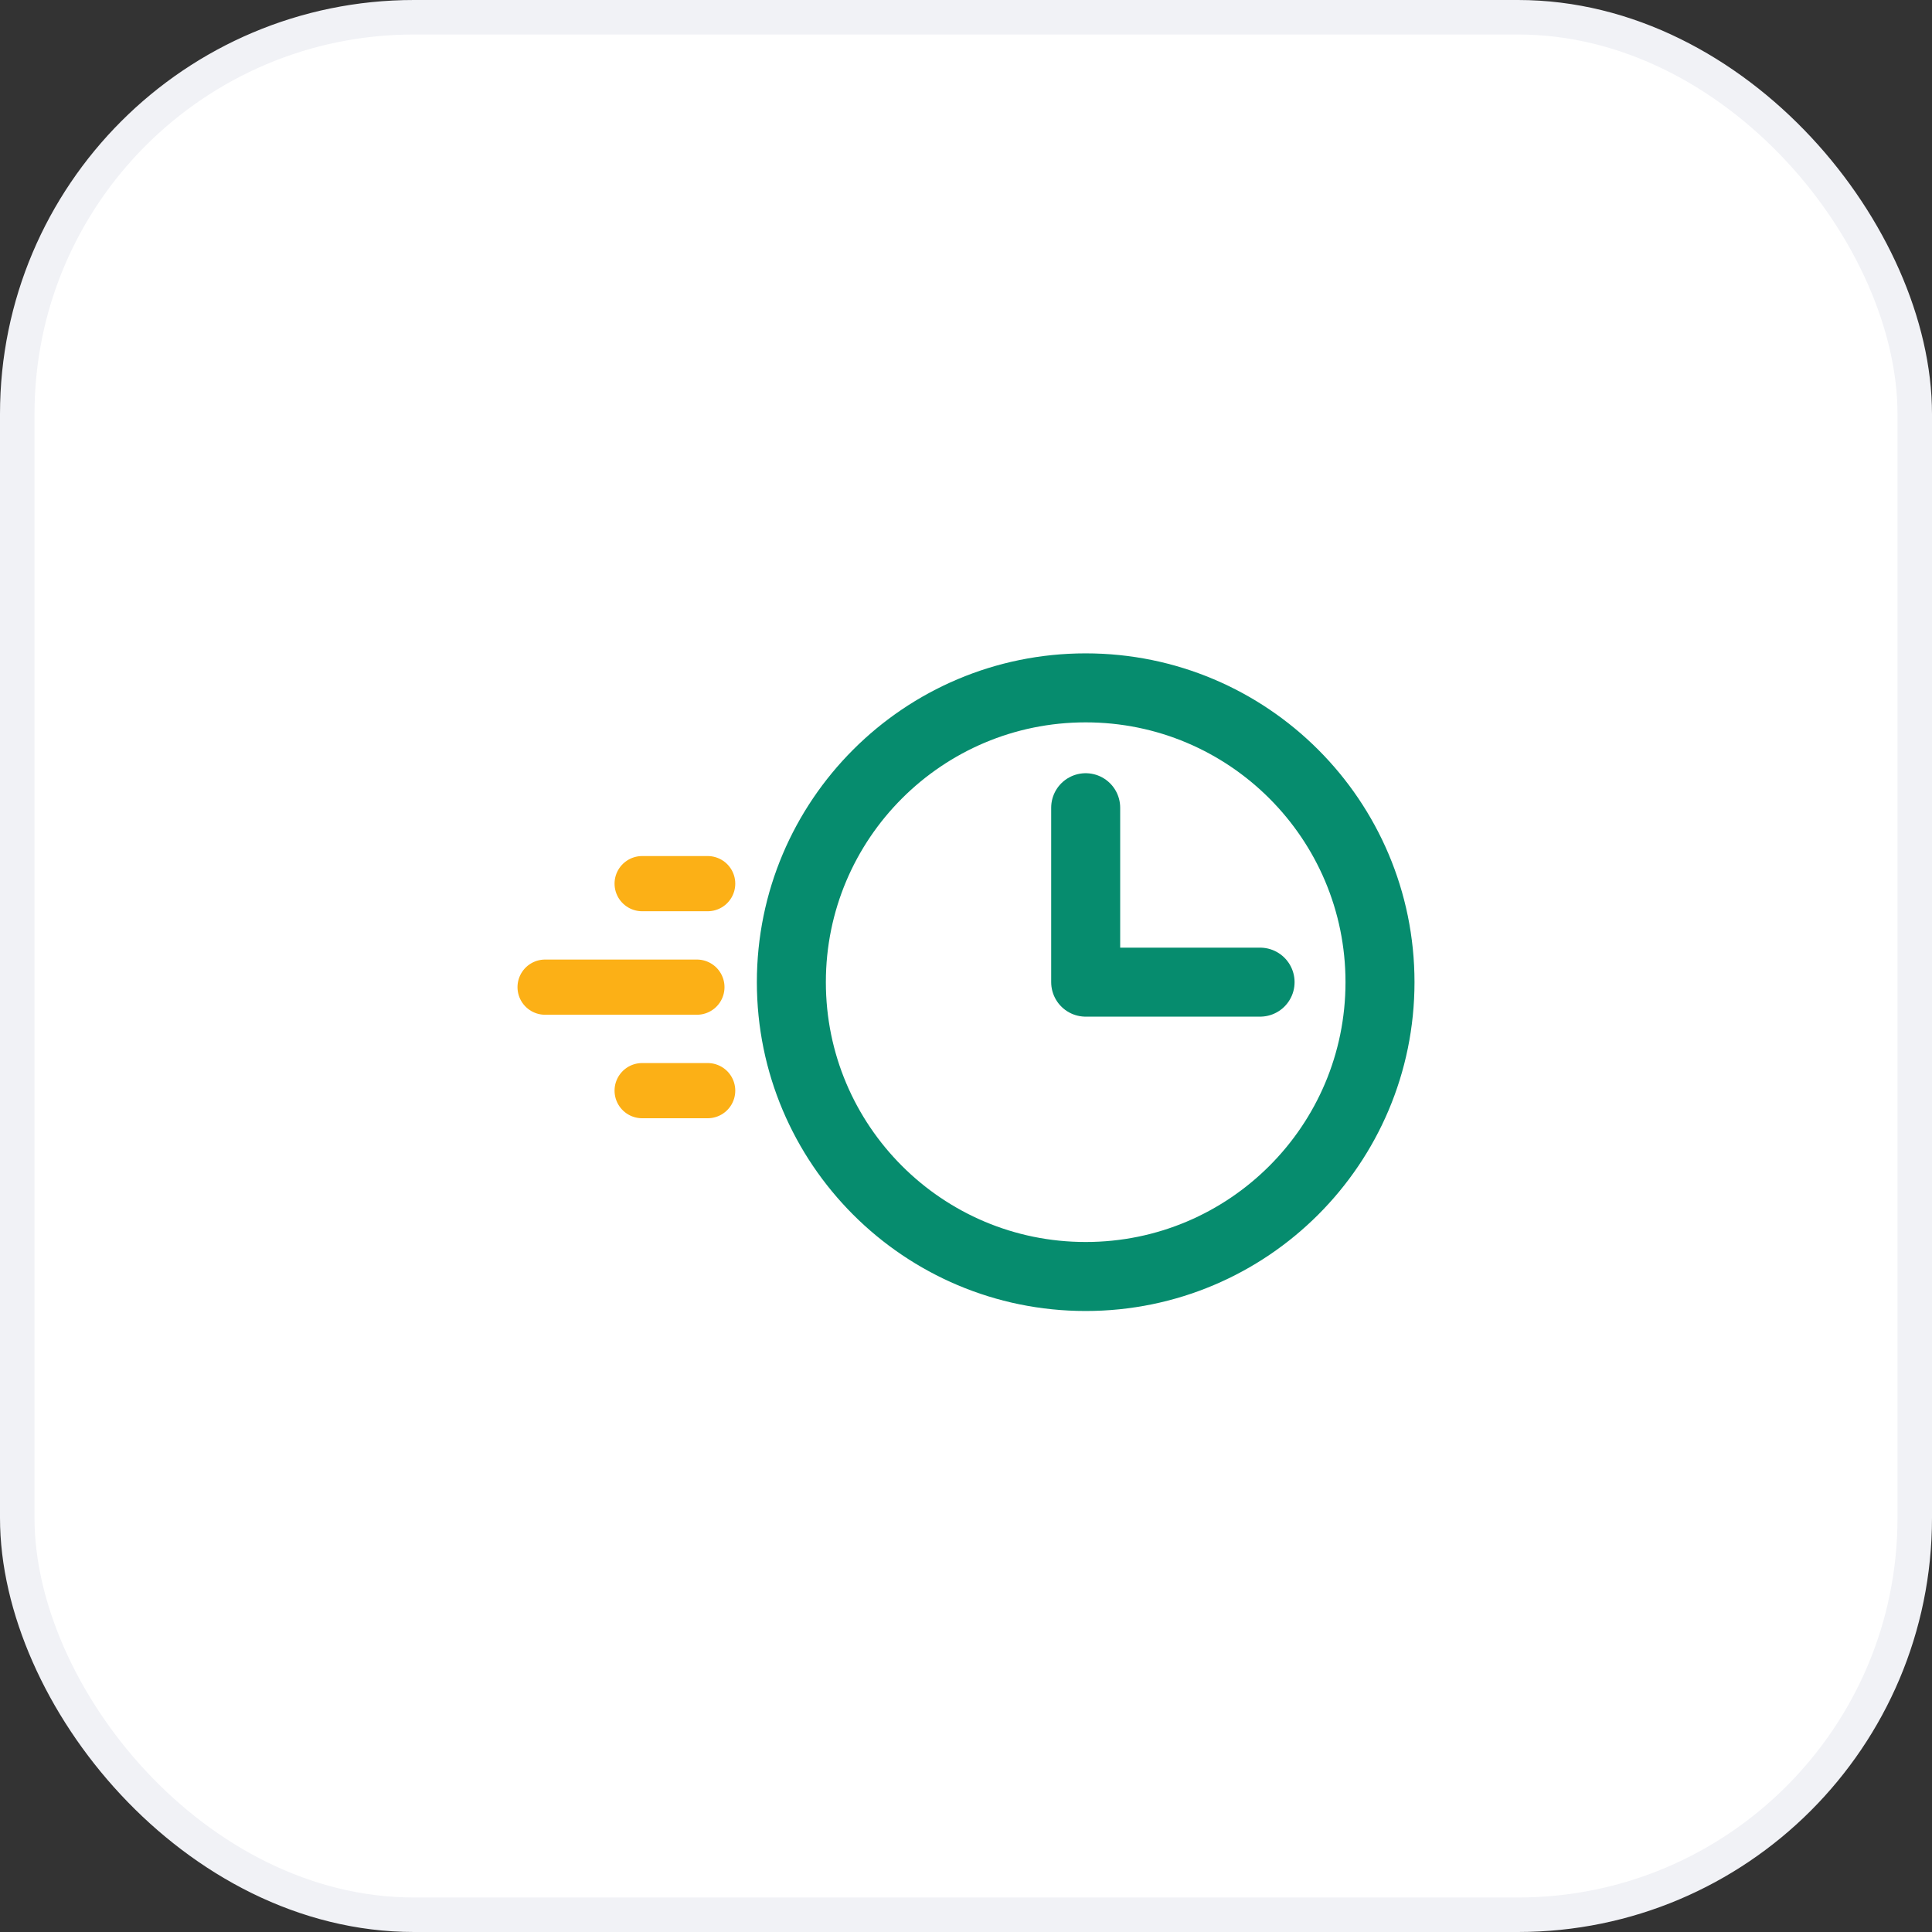
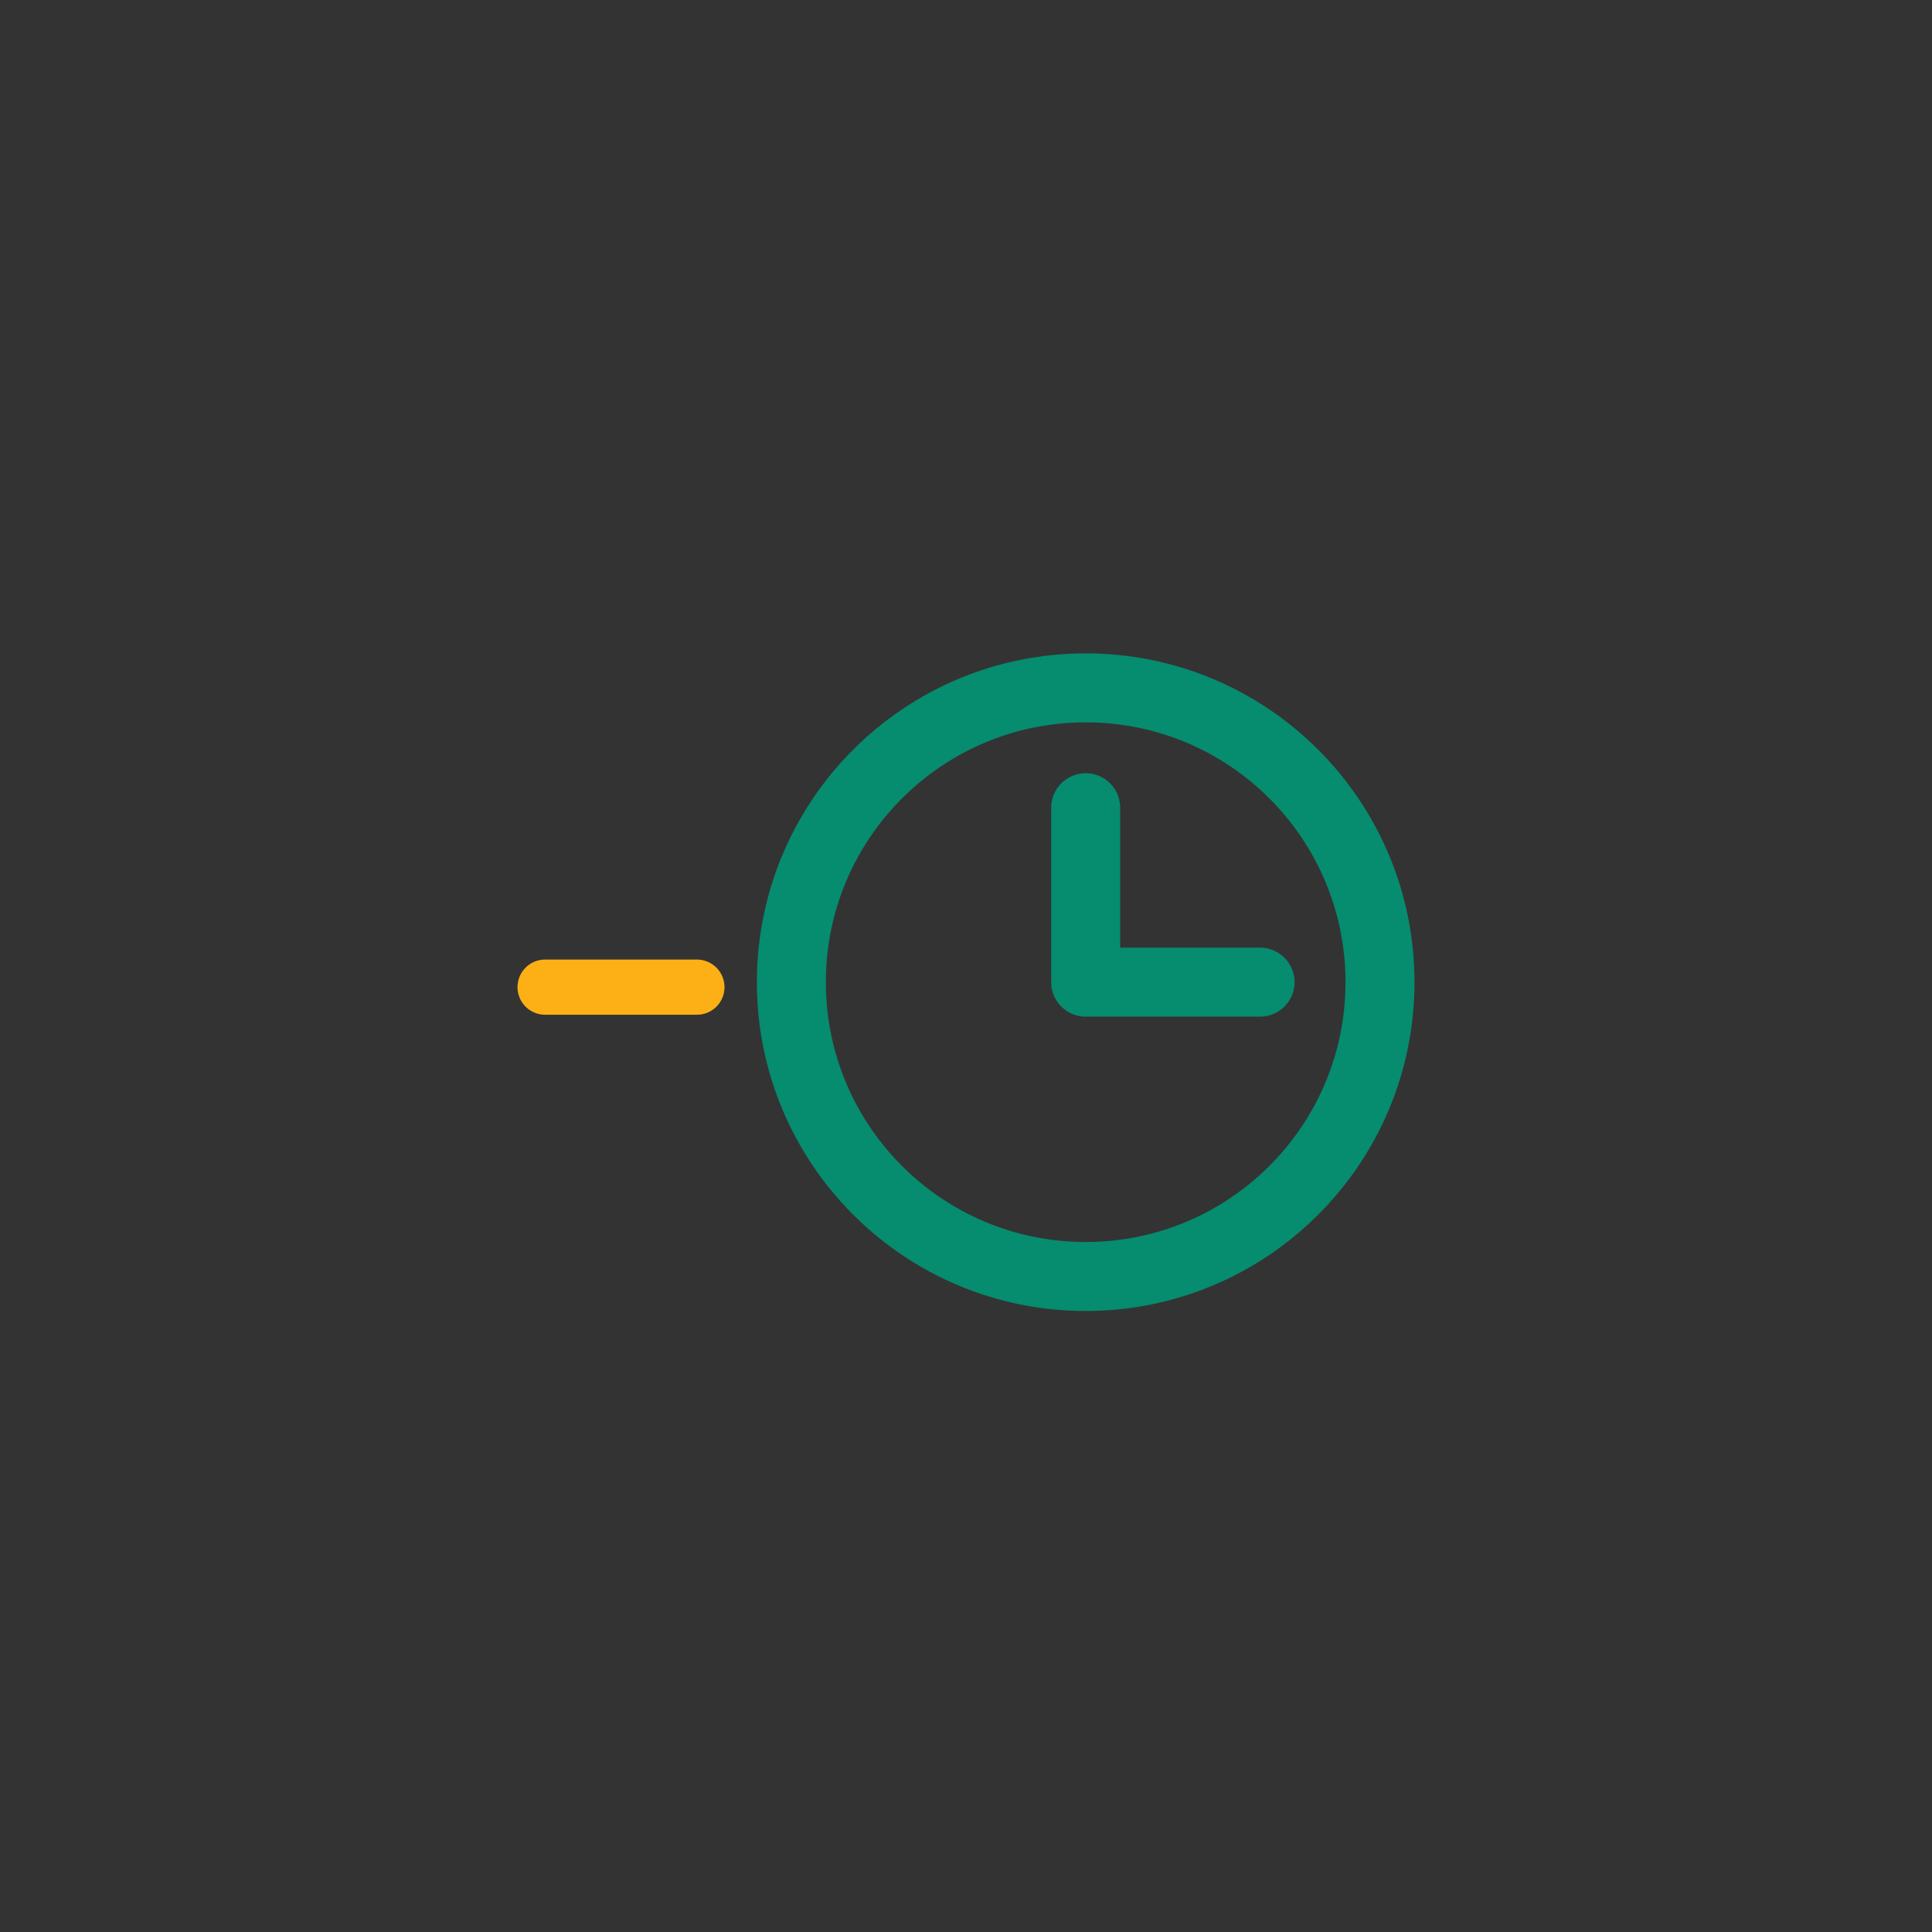
<svg xmlns="http://www.w3.org/2000/svg" width="56" height="56" viewBox="0 0 56 56" fill="none">
  <rect x="0" y="0" width="56" height="56" fill="#333333" stroke="none" />
  <g clip-path="url(#clip0_6807_538)">
-     <rect x="0.5" y="0.5" width="55" height="55" rx="11.5" fill="white" stroke="#F1F2F6" />
    <path d="M31.469 37C36.18 37 40 33.18 40 28.469C40 23.757 36.18 19.938 31.469 19.938C26.757 19.938 22.938 23.757 22.938 28.469C22.938 33.18 26.757 37 31.469 37Z" stroke="#068C6E" stroke-width="2" stroke-linecap="round" stroke-linejoin="round" />
    <path d="M31.469 23.412V28.468H36.524" stroke="#068C6E" stroke-width="2" stroke-linecap="round" stroke-linejoin="round" />
    <line x1="20.2" y1="28.613" x2="15.8" y2="28.613" stroke="#FCB016" stroke-width="1.6" stroke-linecap="round" />
-     <line x1="20.512" y1="31.613" x2="18.613" y2="31.613" stroke="#FCB016" stroke-width="1.6" stroke-linecap="round" />
-     <line x1="20.512" y1="25.613" x2="18.613" y2="25.613" stroke="#FCB016" stroke-width="1.6" stroke-linecap="round" />
  </g>
  <defs>
    <clipPath id="clip0_6807_538">
      <rect width="56" height="56" fill="white" />
    </clipPath>
  </defs>
</svg>